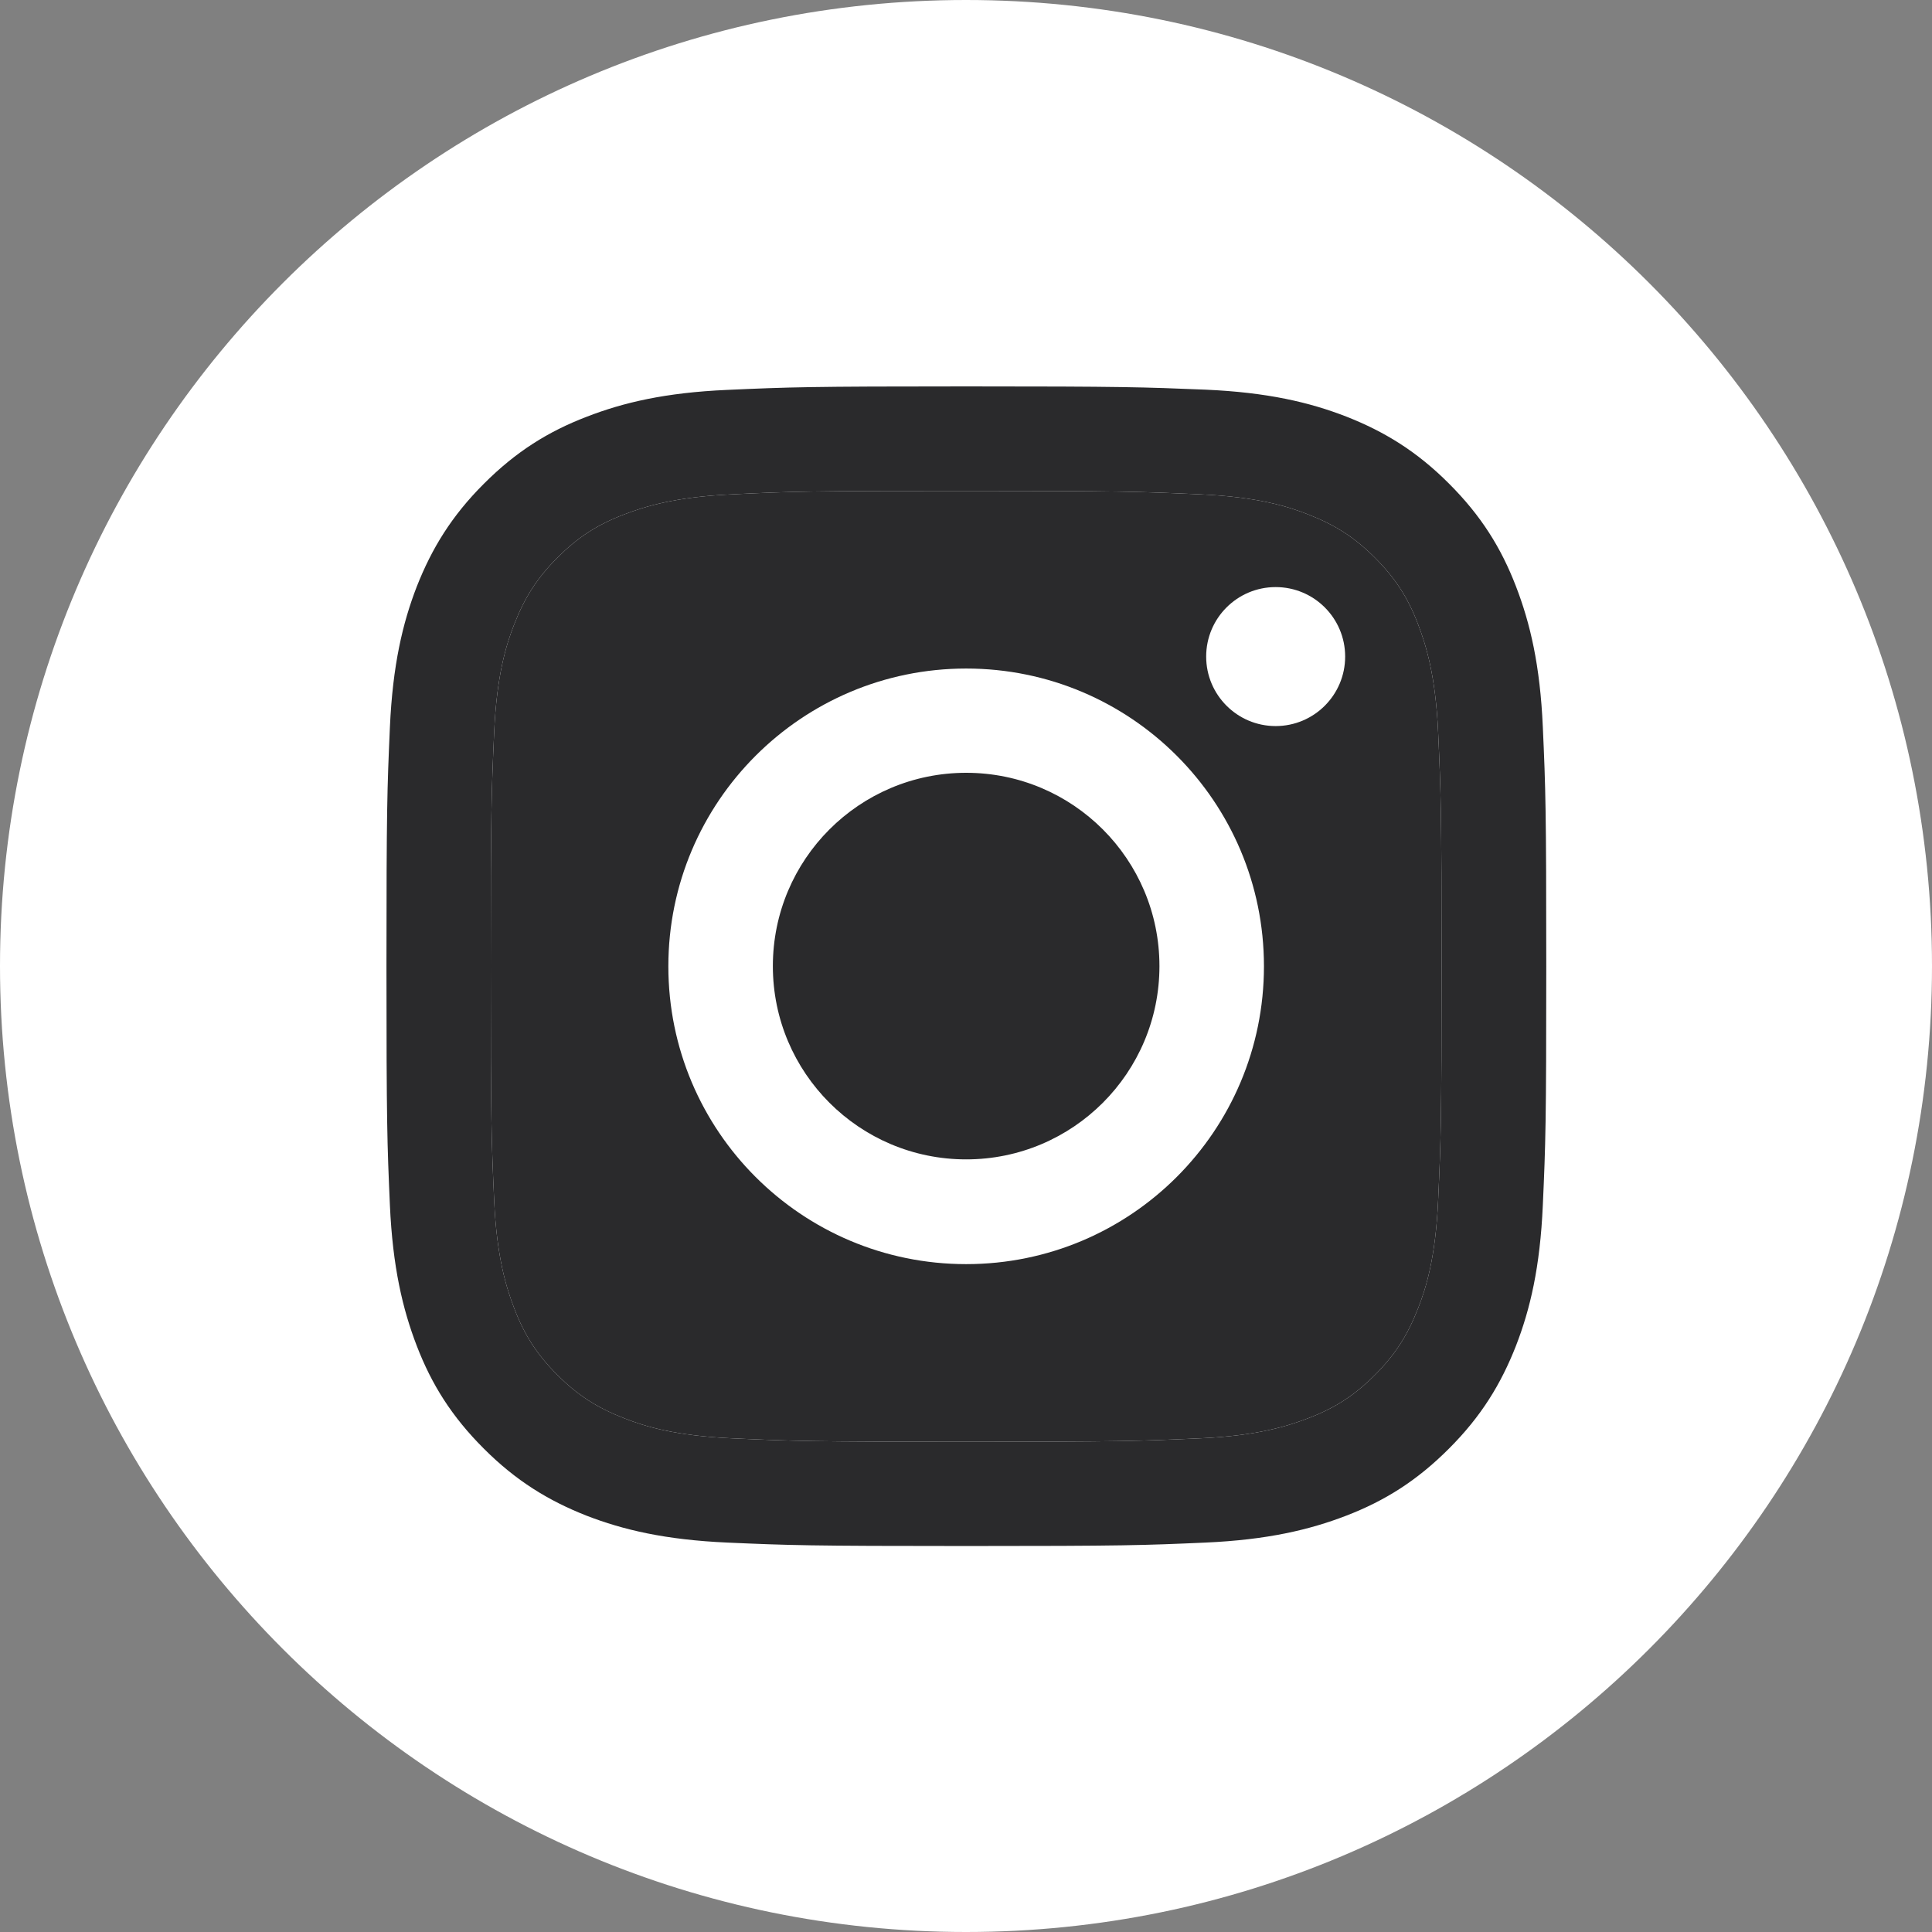
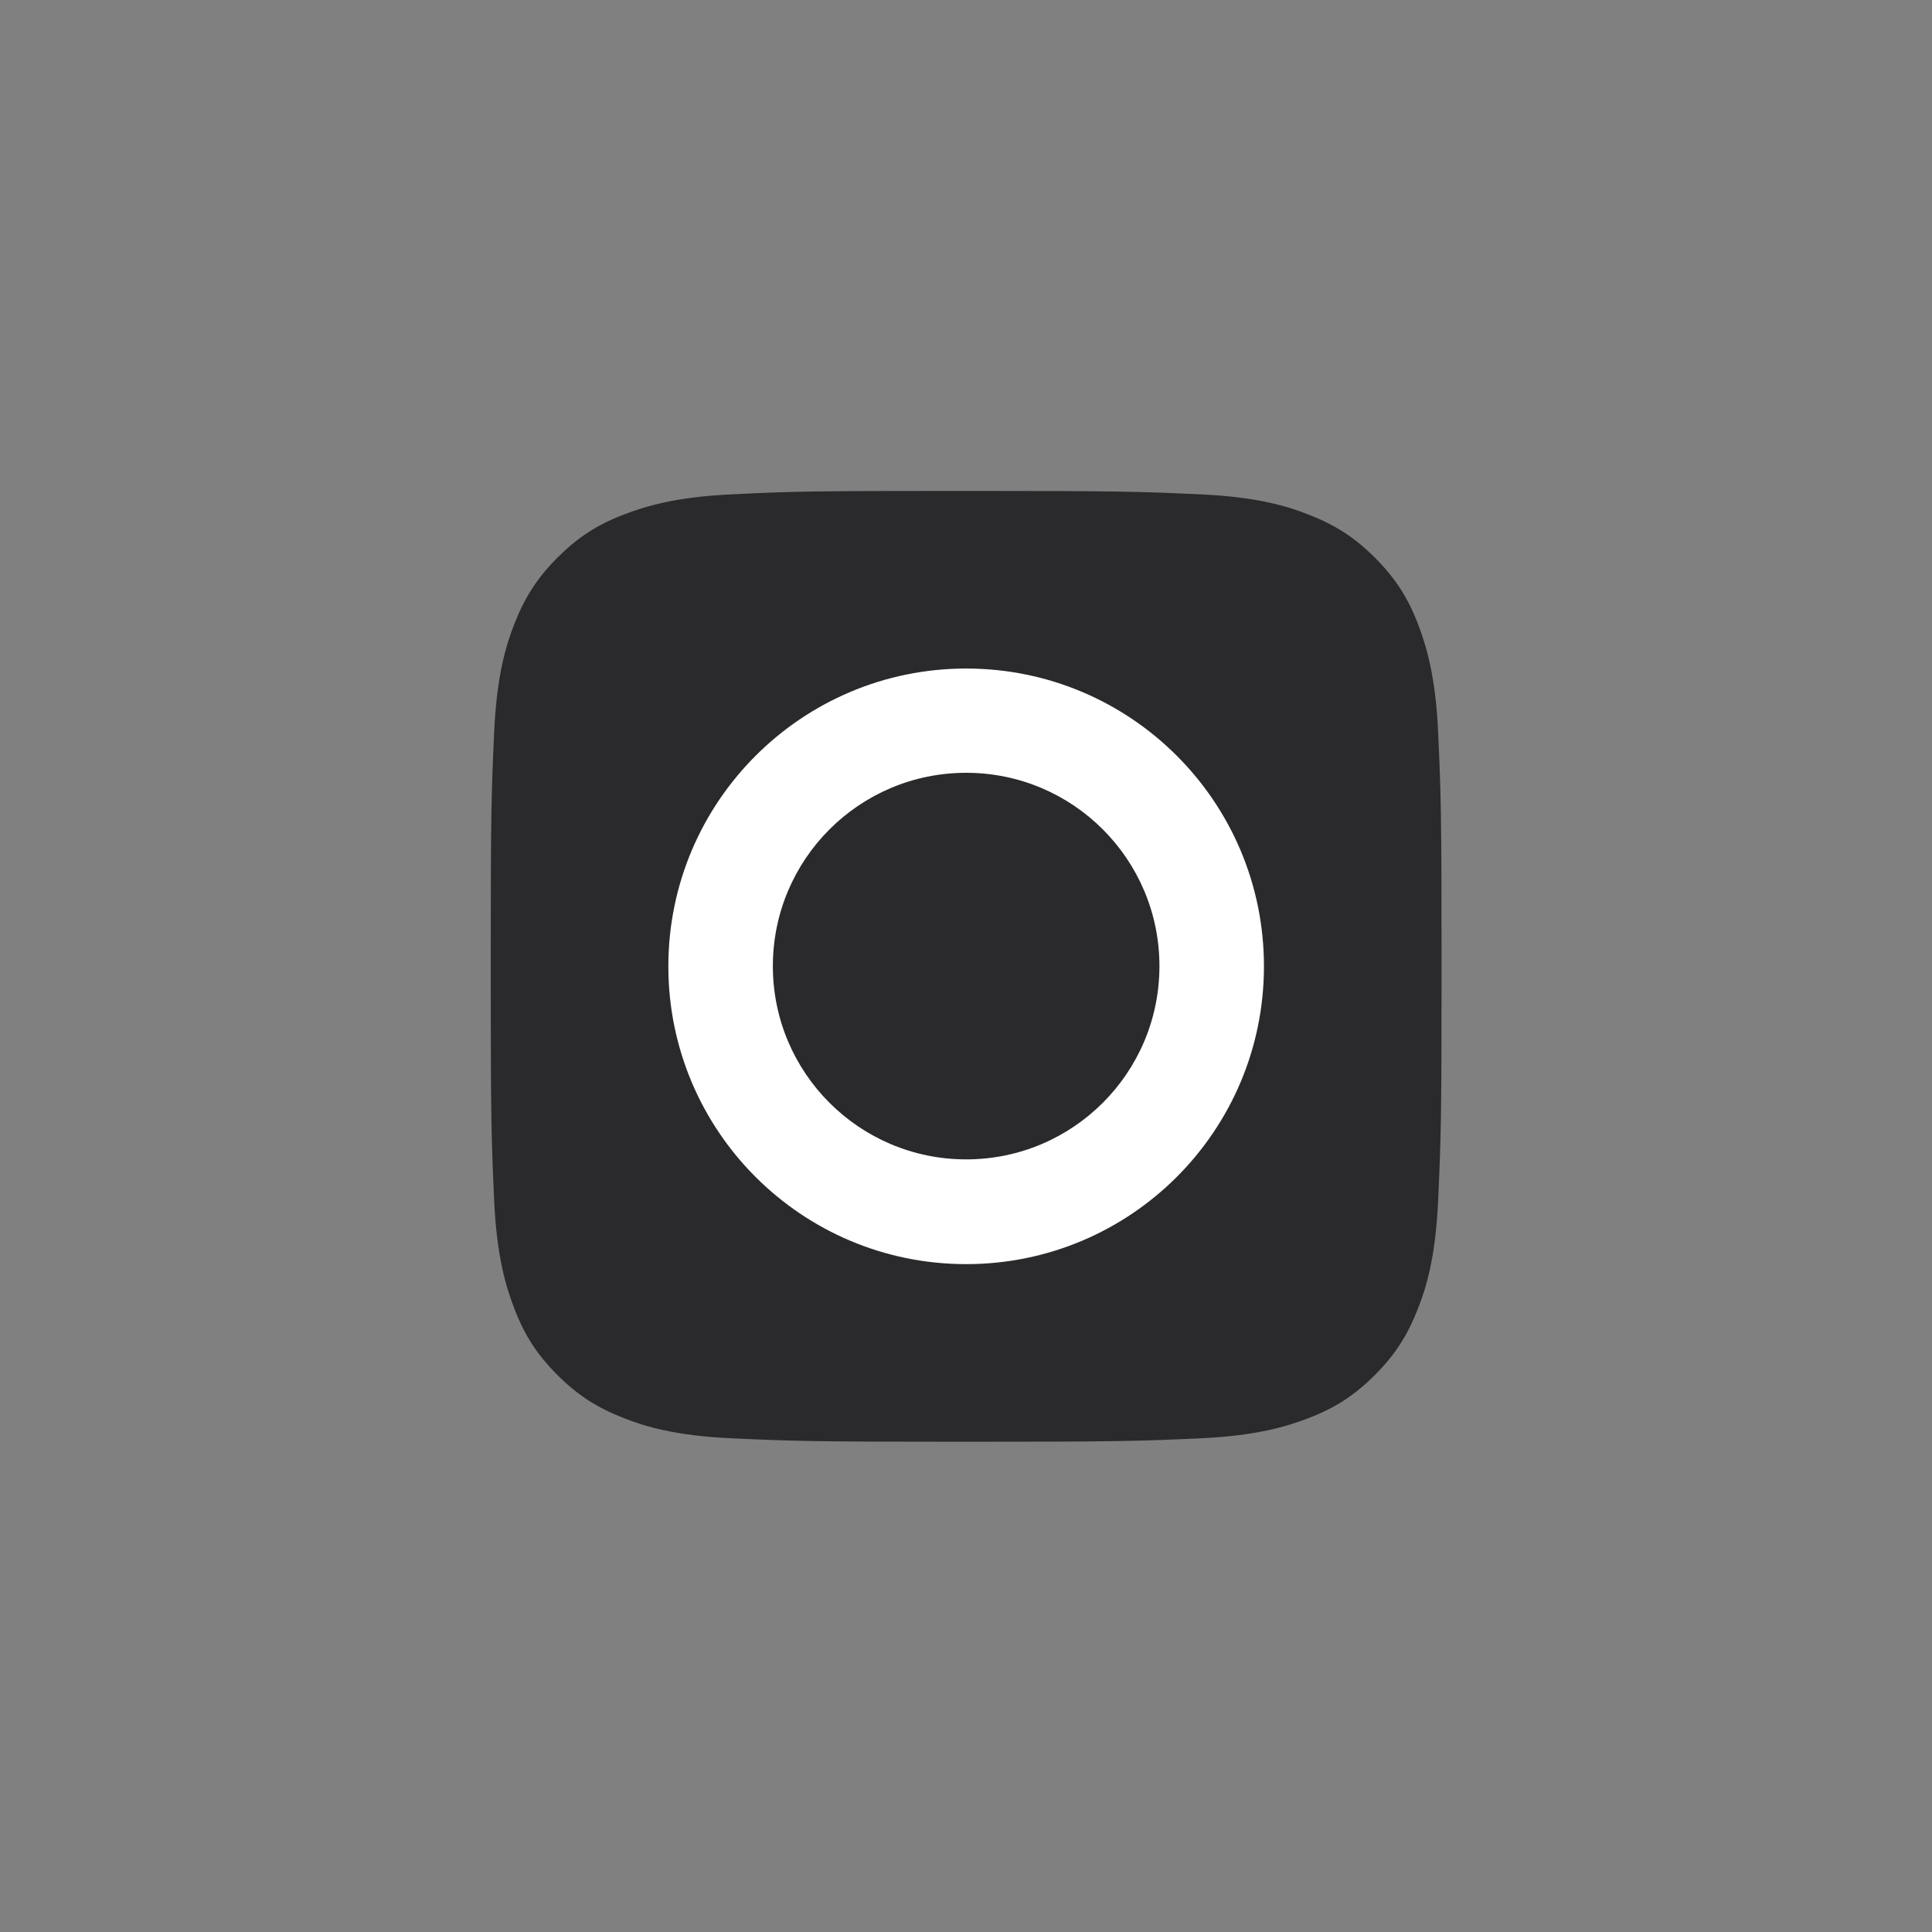
<svg xmlns="http://www.w3.org/2000/svg" width="32" height="32" viewBox="0 0 32 32" fill="none">
  <rect x="0" y="0" width="32" height="32" fill="#808080" stroke="none" />
-   <path d="M0 16C0 7.163 7.163 0 16 0V0C24.837 0 32 7.163 32 16V16C32 24.837 24.837 32 16 32V32C7.163 32 0 24.837 0 16V16Z" fill="white" />
-   <path d="M16.003 8.131C18.568 8.131 18.869 8.142 19.883 8.188C20.82 8.23 21.327 8.386 21.666 8.52C22.116 8.695 22.436 8.901 22.772 9.236C23.107 9.572 23.317 9.892 23.488 10.341C23.618 10.681 23.778 11.188 23.82 12.125C23.866 13.139 23.877 13.44 23.877 16.006C23.877 18.571 23.866 18.872 23.82 19.886C23.778 20.823 23.622 21.33 23.488 21.669C23.313 22.119 23.107 22.439 22.772 22.775C22.436 23.11 22.116 23.32 21.666 23.491C21.327 23.621 20.82 23.781 19.883 23.823C18.869 23.869 18.568 23.88 16.003 23.88C13.437 23.88 13.136 23.869 12.122 23.823C11.185 23.781 10.678 23.625 10.339 23.491C9.889 23.316 9.569 23.11 9.233 22.775C8.898 22.439 8.688 22.119 8.517 21.669C8.387 21.33 8.227 20.823 8.185 19.886C8.139 18.872 8.128 18.571 8.128 16.006C8.128 13.44 8.139 13.139 8.185 12.125C8.227 11.188 8.383 10.681 8.517 10.341C8.692 9.892 8.898 9.572 9.233 9.236C9.569 8.901 9.889 8.691 10.339 8.52C10.678 8.39 11.185 8.23 12.122 8.188C13.136 8.138 13.441 8.131 16.003 8.131ZM16.003 6.4C13.396 6.4 13.068 6.412 12.042 6.458C11.021 6.503 10.323 6.667 9.714 6.904C9.081 7.147 8.547 7.479 8.014 8.013C7.48 8.546 7.152 9.084 6.904 9.713C6.668 10.322 6.504 11.02 6.458 12.045C6.413 13.067 6.401 13.395 6.401 16.002C6.401 18.609 6.413 18.936 6.458 19.962C6.504 20.983 6.668 21.681 6.904 22.294C7.148 22.927 7.48 23.461 8.014 23.994C8.547 24.528 9.085 24.856 9.714 25.104C10.323 25.34 11.021 25.504 12.046 25.55C13.072 25.595 13.396 25.607 16.006 25.607C18.617 25.607 18.941 25.595 19.967 25.55C20.988 25.504 21.686 25.34 22.299 25.104C22.932 24.86 23.466 24.528 23.999 23.994C24.533 23.461 24.861 22.923 25.108 22.294C25.345 21.685 25.509 20.987 25.554 19.962C25.6 18.936 25.611 18.613 25.611 16.002C25.611 13.391 25.6 13.067 25.554 12.041C25.509 11.02 25.345 10.322 25.108 9.709C24.864 9.076 24.533 8.542 23.999 8.009C23.466 7.475 22.928 7.147 22.299 6.9C21.689 6.663 20.992 6.499 19.967 6.454C18.937 6.412 18.61 6.4 16.003 6.4Z" fill="#2A2A2C" />
  <path d="M16.003 8.131C18.568 8.131 18.869 8.142 19.883 8.188C20.82 8.23 21.327 8.386 21.666 8.52C22.116 8.695 22.436 8.901 22.772 9.236C23.107 9.572 23.317 9.892 23.488 10.341C23.618 10.681 23.778 11.188 23.82 12.125C23.866 13.139 23.877 13.44 23.877 16.006C23.877 18.571 23.866 18.872 23.82 19.886C23.778 20.823 23.622 21.33 23.488 21.669C23.313 22.119 23.107 22.439 22.772 22.775C22.436 23.11 22.116 23.32 21.666 23.491C21.327 23.621 20.82 23.781 19.883 23.823C18.869 23.869 18.568 23.88 16.003 23.88C13.437 23.88 13.136 23.869 12.122 23.823C11.185 23.781 10.678 23.625 10.339 23.491C9.889 23.316 9.569 23.11 9.233 22.775C8.898 22.439 8.688 22.119 8.517 21.669C8.387 21.33 8.227 20.823 8.185 19.886C8.139 18.872 8.128 18.571 8.128 16.006C8.128 13.44 8.139 13.139 8.185 12.125C8.227 11.188 8.383 10.681 8.517 10.341C8.692 9.892 8.898 9.572 9.233 9.236C9.569 8.901 9.889 8.691 10.339 8.52C10.678 8.39 11.185 8.23 12.122 8.188C13.136 8.138 13.441 8.131 16.003 8.131Z" fill="#2A2A2C" />
  <path d="M16.003 11.073C13.281 11.073 11.07 13.28 11.07 16.005C11.07 18.731 13.277 20.938 16.003 20.938C18.728 20.938 20.935 18.731 20.935 16.005C20.935 13.28 18.728 11.073 16.003 11.073ZM16.003 19.203C14.234 19.203 12.801 17.77 12.801 16.002C12.801 14.233 14.234 12.8 16.003 12.8C17.771 12.8 19.204 14.233 19.204 16.002C19.204 17.77 17.771 19.203 16.003 19.203Z" fill="white" />
-   <path d="M21.129 12.026C21.765 12.026 22.28 11.51 22.28 10.875C22.28 10.239 21.765 9.724 21.129 9.724C20.493 9.724 19.978 10.239 19.978 10.875C19.978 11.51 20.493 12.026 21.129 12.026Z" fill="white" />
</svg>